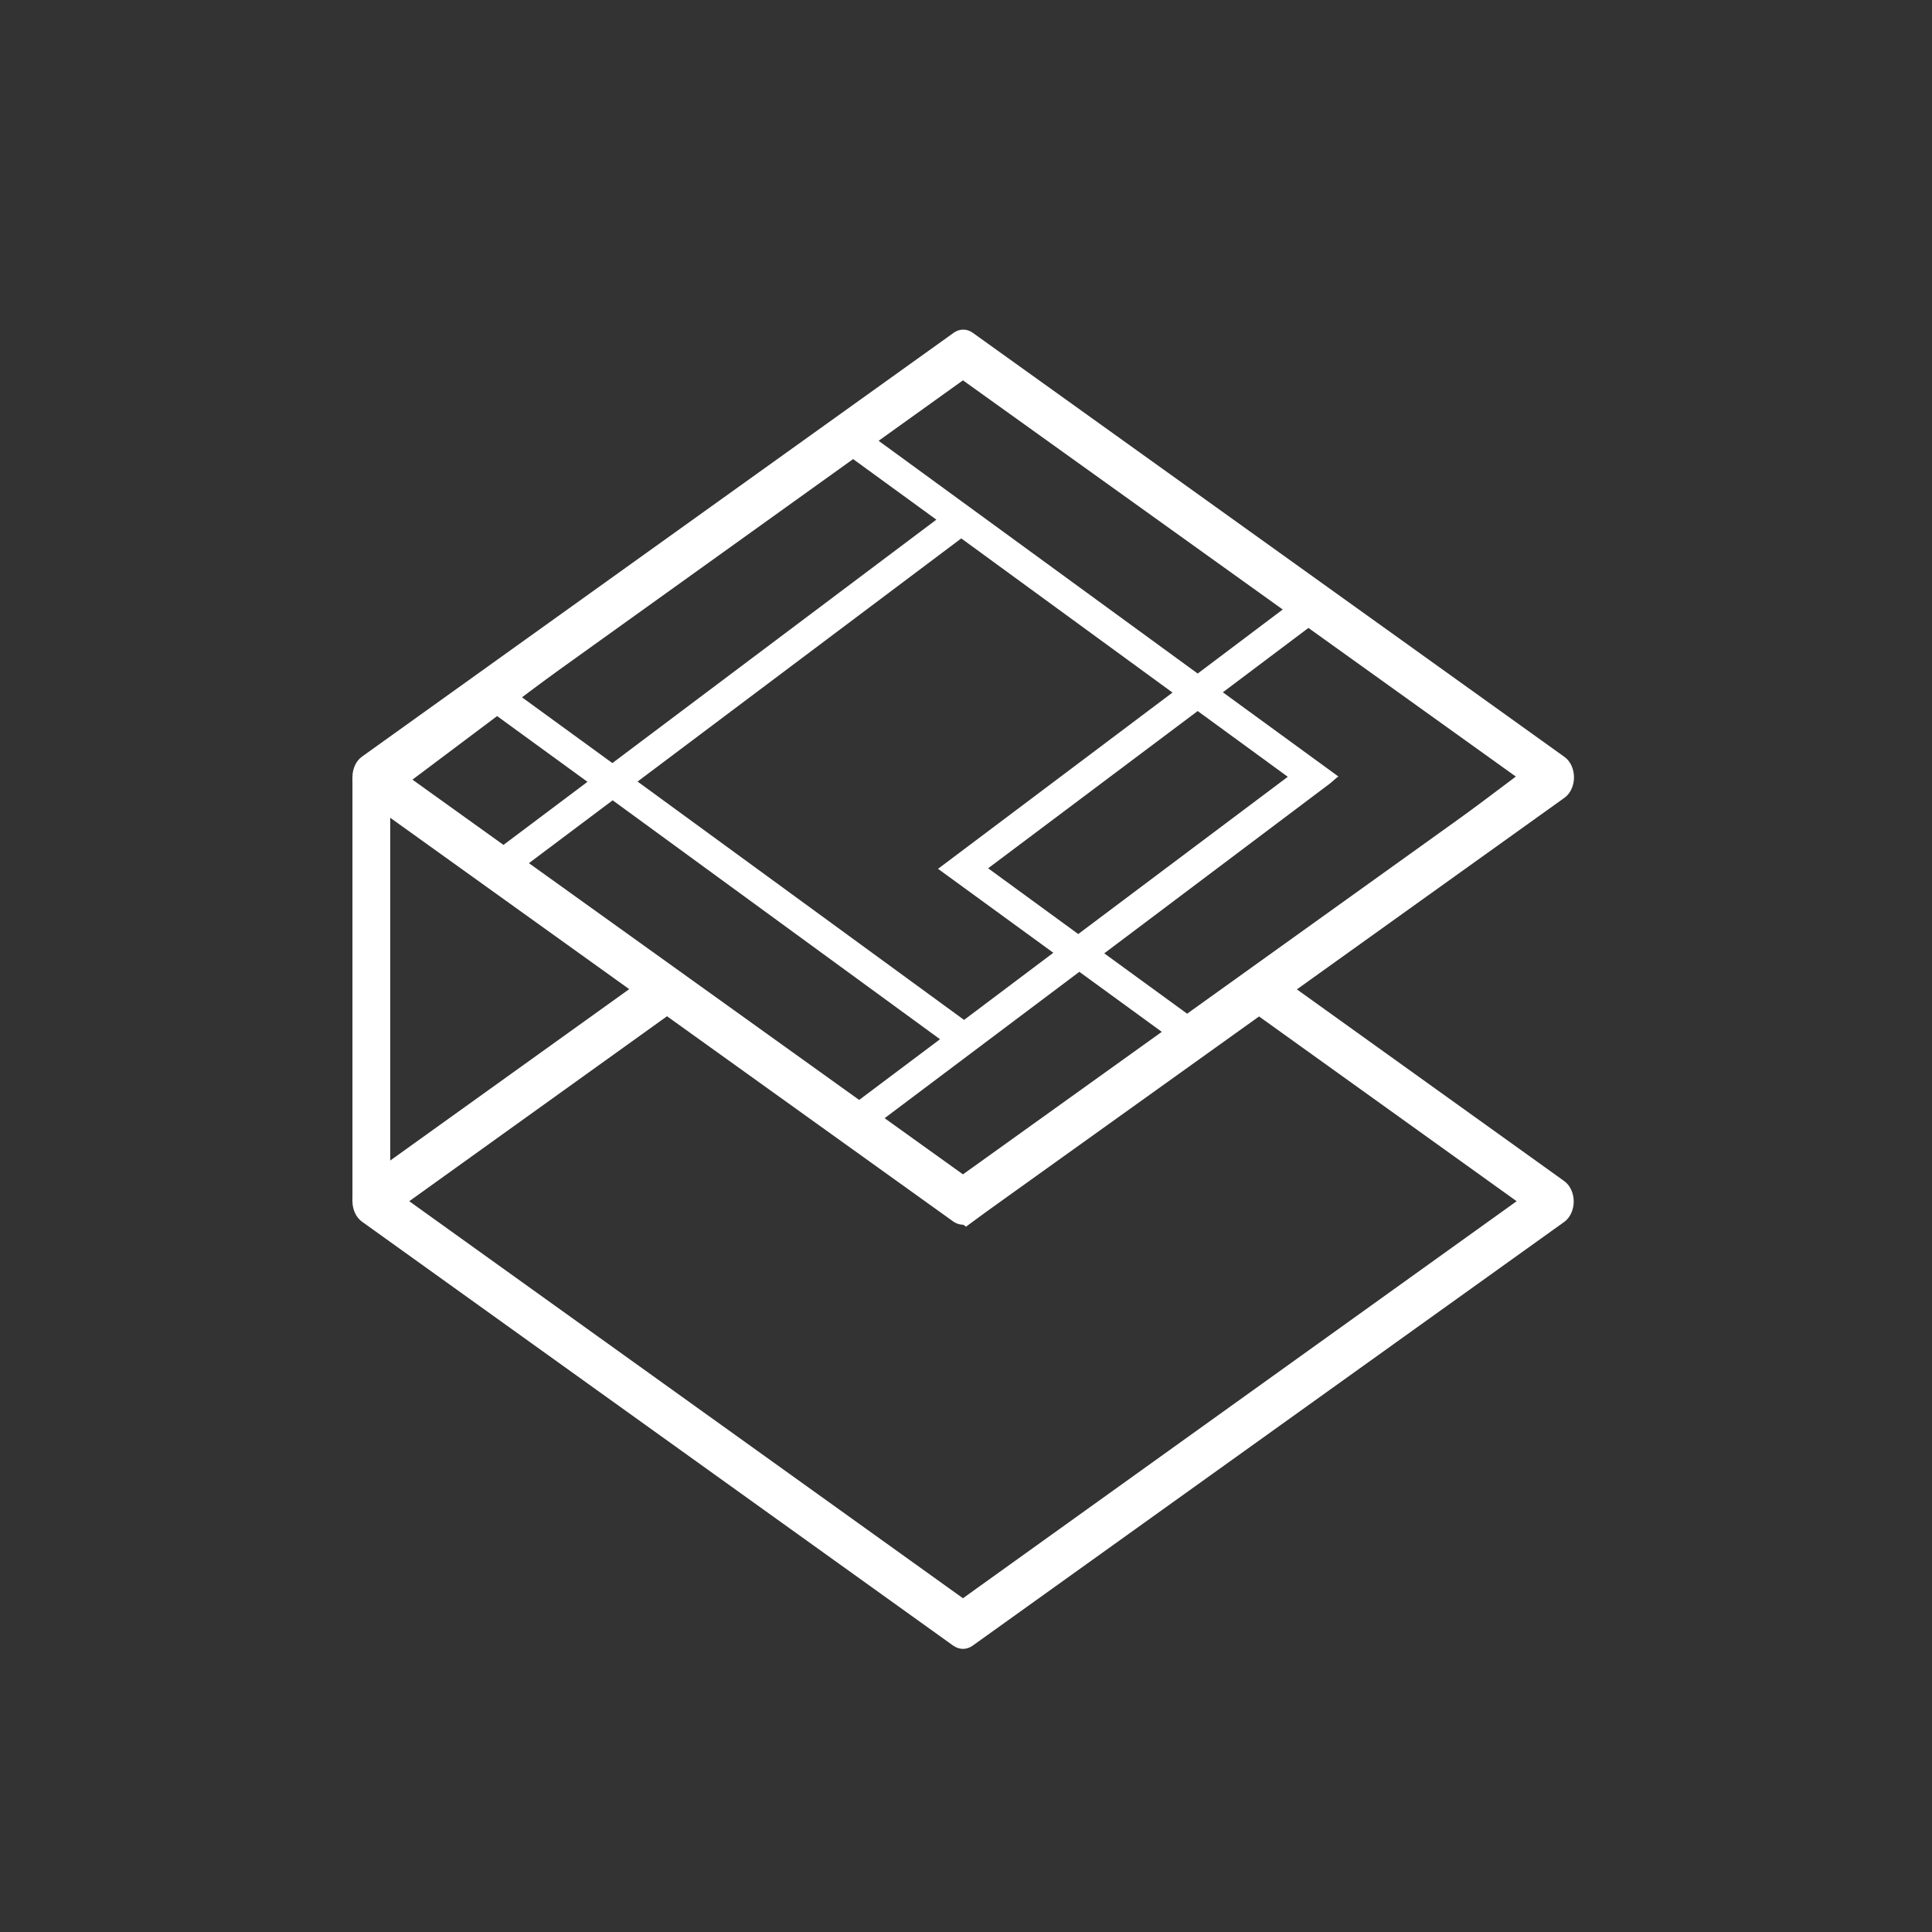
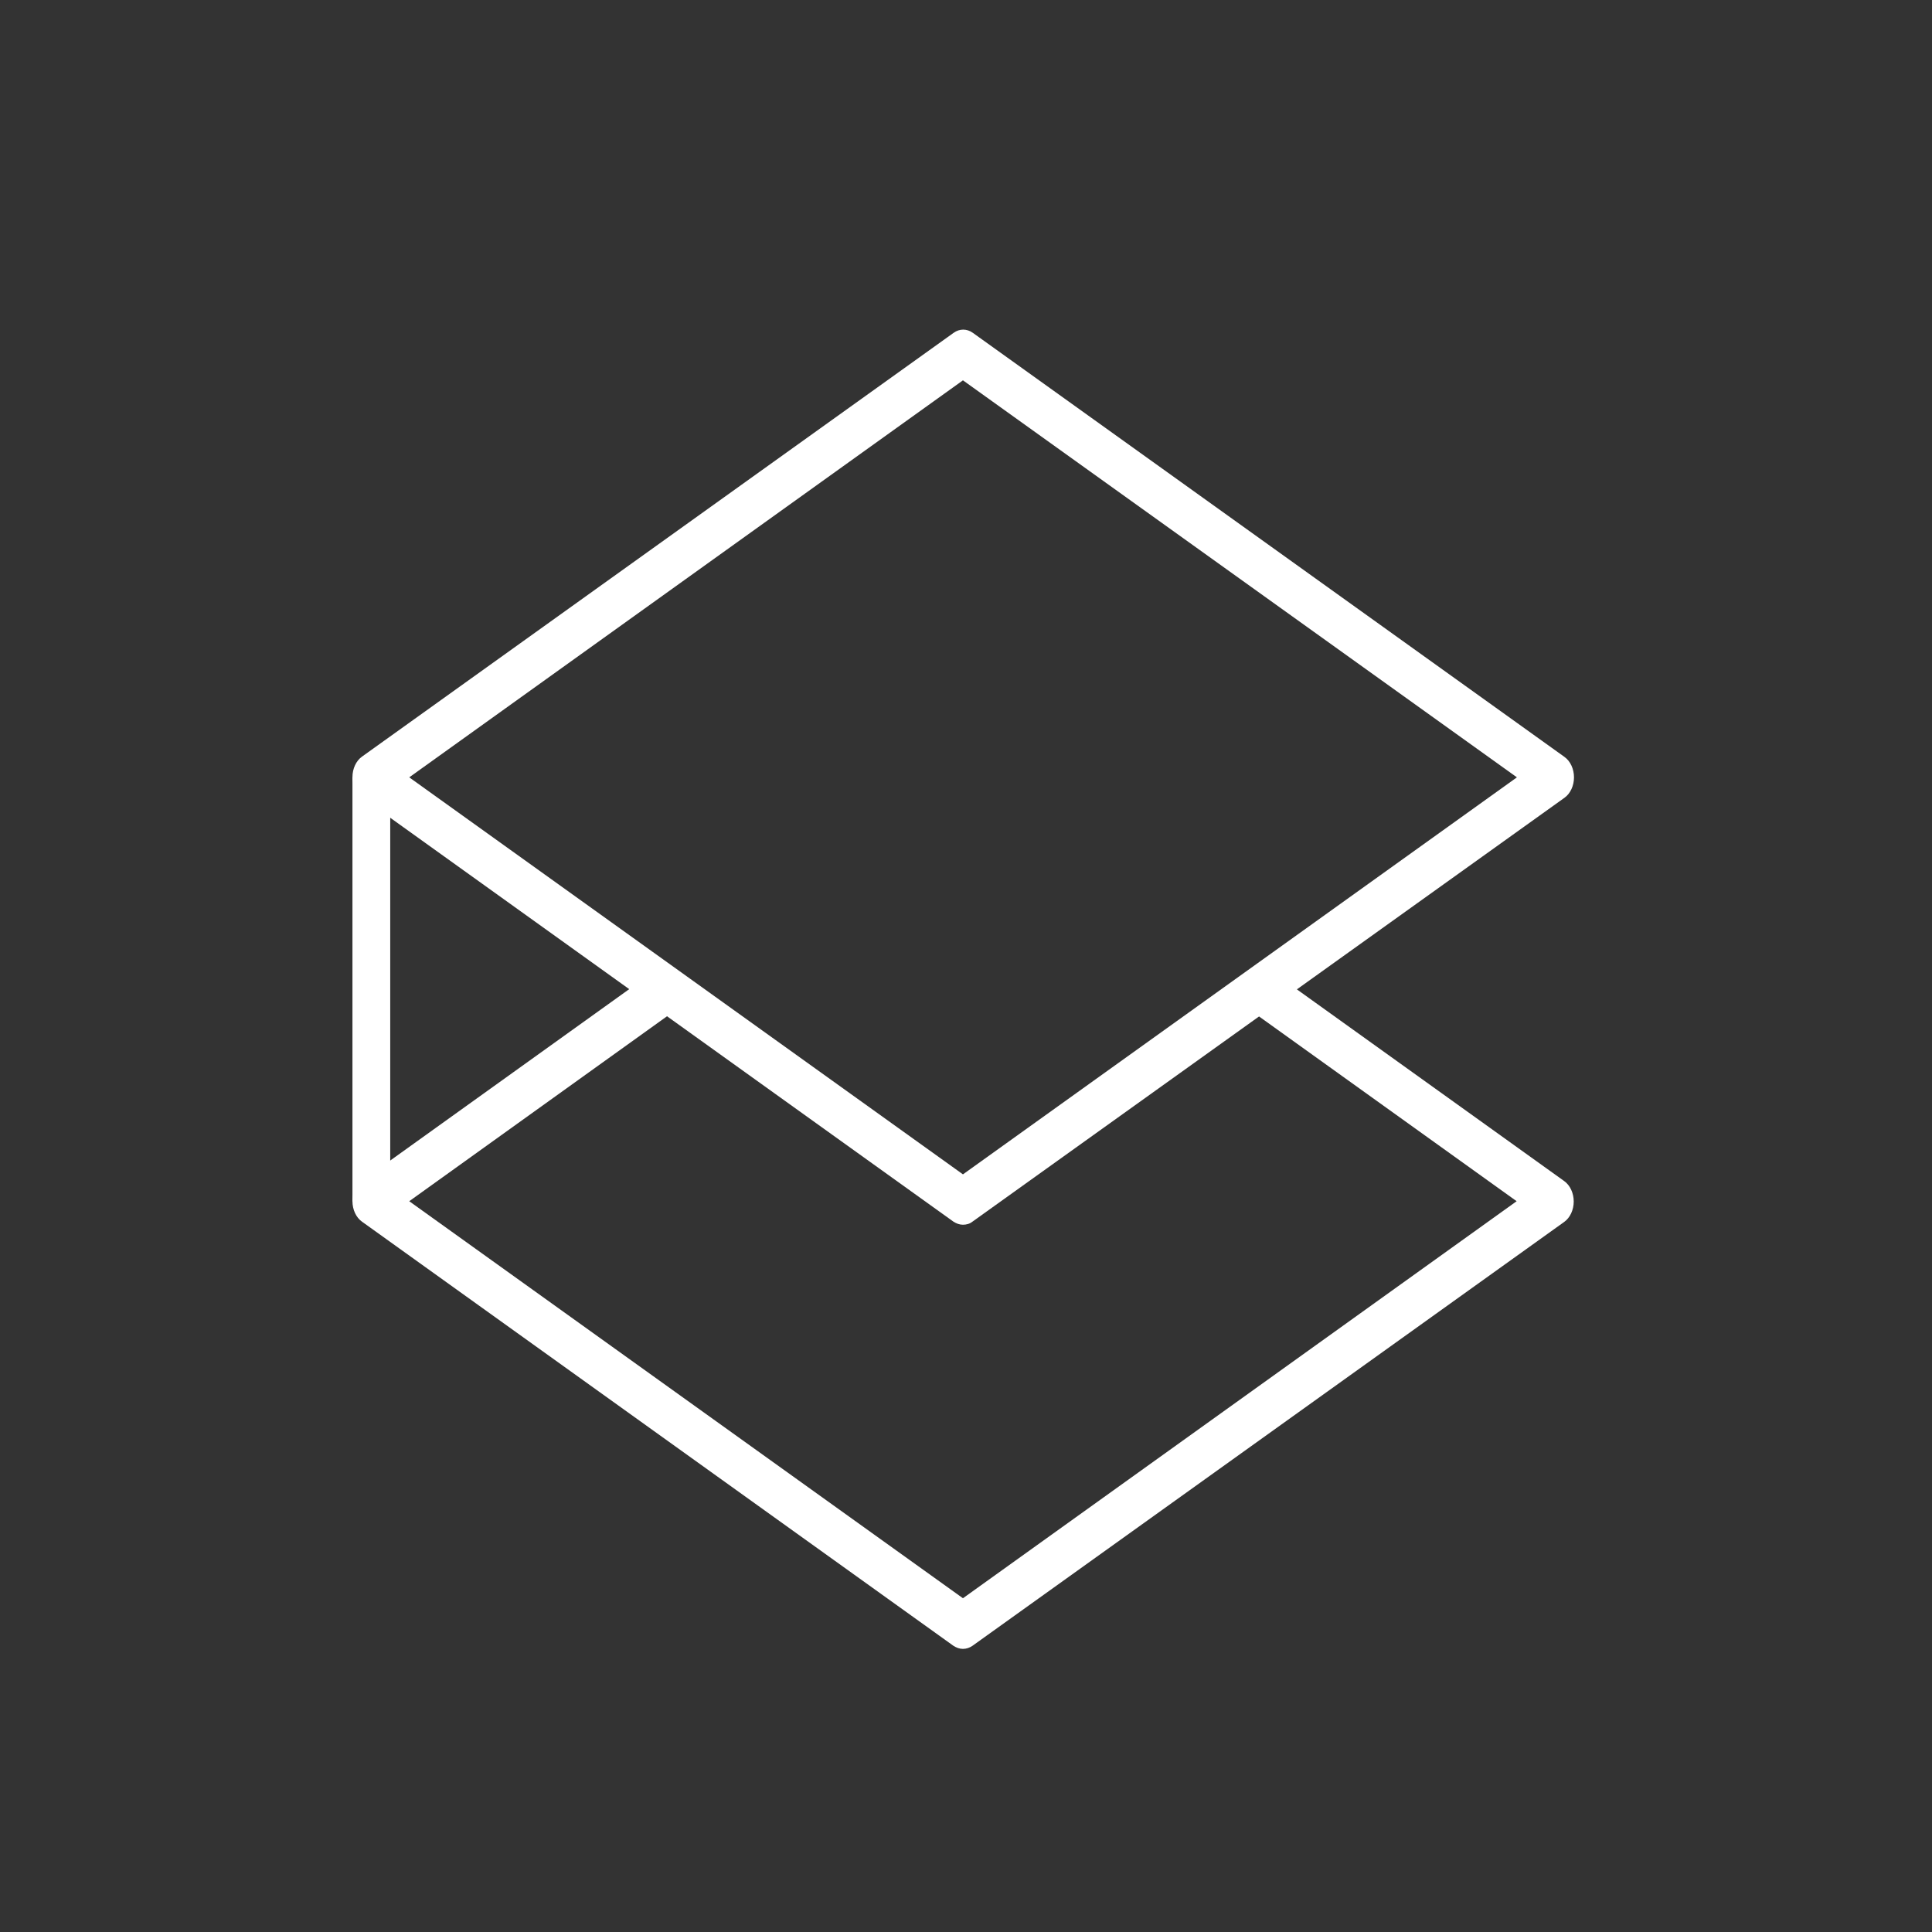
<svg xmlns="http://www.w3.org/2000/svg" xmlns:ns1="http://www.inkscape.org/namespaces/inkscape" xmlns:ns2="http://sodipodi.sourceforge.net/DTD/sodipodi-0.dtd" ns1:version="1.0 (4035a4fb49, 2020-05-01)" height="142" width="142" ns2:docname="container_network_interface_cni.svg" xml:space="preserve" viewBox="0 0 142 142" y="0px" x="0px" id="Layer_1" version="1.1">
  <rect x="0" y="0" width="142" height="142" fill="#333333" stroke="none" />
  <defs id="defs15">
    <clipPath id="clip-path">
      <path d="m 268.441,128.213 v 45.37 a 7.166,7.166 0 0 0 7.145,7.144 8.13,8.13 0 0 0 3.573,-0.893 l 39.296,-22.685 a 7.204,7.204 0 0 0 3.572,-6.251 v -45.37 a 7.166,7.166 0 0 0 -7.144,-7.144 8.13,8.13 0 0 0 -3.573,0.893 l -39.296,22.863 a 7.134,7.134 0 0 0 -3.573,6.073 z" class="cls-1" id="path4" />
    </clipPath>
    <clipPath id="clip-path-2">
      <path d="m 254.152,6.573 -39.296,22.685 a 7.204,7.204 0 0 0 -3.573,6.251 v 45.37 a 7.166,7.166 0 0 0 7.145,7.145 A 8.13,8.13 0 0 0 222,87.13 l 39.297,-22.685 a 7.204,7.204 0 0 0 3.572,-6.252 V 12.646 a 7.166,7.166 0 0 0 -7.145,-7.145 6.44,6.44 0 0 0 -3.572,1.072 z" class="cls-1" id="path7" />
    </clipPath>
    <clipPath id="clip-path-3">
      <path d="m 154.125,128.213 v 45.37 a 7.166,7.166 0 0 0 7.145,7.144 8.13,8.13 0 0 0 3.572,-0.893 l 39.296,-22.685 a 7.204,7.204 0 0 0 3.573,-6.251 v -45.37 a 7.166,7.166 0 0 0 -7.145,-7.144 8.13,8.13 0 0 0 -3.572,0.893 l -39.297,22.863 a 7.134,7.134 0 0 0 -3.572,6.073 z" class="cls-1" id="path10" />
    </clipPath>
    <linearGradient id="a" x1="299.943" x2="299.943" y1="609.477" y2="147.705" gradientUnits="userSpaceOnUse" gradientTransform="matrix(0.142,0,0,0.142,-11.617,-1.276)">
      <stop offset="0" stop-color="#d1e1d7" id="stop10" />
      <stop offset="1" stop-color="#00b0ad" id="stop12" />
    </linearGradient>
    <linearGradient id="c" x1="88.465" x2="88.465" y1="609.477" y2="147.705" gradientUnits="userSpaceOnUse" gradientTransform="matrix(0.206,0,0,0.206,9.104,22.381)">
      <stop offset="0" stop-color="#d1e1d7" id="stop24" />
      <stop offset="1" stop-color="#00b0ad" id="stop26" />
    </linearGradient>
  </defs>
  <ns2:namedview ns1:document-rotation="0" ns1:current-layer="Layer_1" ns1:window-maximized="1" ns1:window-y="-8" ns1:window-x="-8" ns1:window-height="829" ns1:window-width="1600" ns1:cy="69.299998" ns1:cx="145.70921" ns1:zoom="2.9414063" showgrid="false" ns1:pagecheckerboard="0" ns1:pageopacity="0.0" ns1:pageshadow="2" borderopacity="1.0" bordercolor="#666666" pagecolor="#ffffff" id="namedview13" />
  <style id="style2" type="text/css">
	.st0{fill-rule:evenodd;clip-rule:evenodd;fill:#159ECB;}
	.st1{fill-rule:evenodd;clip-rule:evenodd;fill:#0EB399;}
	.st2{fill-rule:evenodd;clip-rule:evenodd;fill:#3DB664;}
	.st3{fill-rule:evenodd;clip-rule:evenodd;fill:#17BDCB;}
</style>
-   <path fill="#00b0ad" d="M 97.2,43.767 96.81,43.562 70.508,24.355 26.337,57.545 34.789,63.715 h -0.021 L 71.002,90.16 115.235,56.928 Z m -58.834,7.485 23.813,-17.891 6.642,4.833 -23.813,17.891 z M 77.418,70.028 70.858,74.963 46.86,57.443 70.652,39.572 86.178,50.903 68.945,63.858 Z m 10.611,-17.767 6.622,4.833 -15.402,11.557 -6.622,-4.833 z m 9.747,5.306 0.452,-0.391 0.144,-0.103 -8.493,-6.19 6.56,-4.935 15.115,11.022 -23.813,17.891 -6.58,-4.791 z M 88.029,49.505 64.01,31.984 70.529,27.09 94.527,44.611 Z m -51.492,3.126 6.642,4.833 -6.519,4.894 -6.642,-4.833 z m 8.493,6.19 24.06,17.562 -6.519,4.894 -24.06,-17.562 z m 34.301,12.606 6.58,4.791 -14.909,11.207 -6.58,-4.791 z" id="path6" style="stroke-width:0.206;fill:#ffffff" />
  <path fill="url(#a)" d="m 70.776,121.191 c -0.247,0 -0.473,-0.082 -0.699,-0.226 L 26.604,89.79 c -0.432,-0.308 -0.699,-0.884 -0.699,-1.501 0,-0.617 0.267,-1.193 0.699,-1.501 L 48.34,71.2 49.739,74.182 30.079,88.288 70.776,117.469 111.472,88.288 91.833,74.202 93.231,71.22 114.968,86.808 c 0.432,0.308 0.699,0.884 0.699,1.501 0,0.617 -0.267,1.193 -0.699,1.501 L 71.475,120.965 c -0.206,0.144 -0.452,0.226 -0.699,0.226 z" id="path15" style="fill:#ffffff;stroke-width:0.206" />
  <path fill="url(#b)" d="m 70.776,90.016 c -0.247,0 -0.473,-0.082 -0.699,-0.226 L 26.604,58.615 c -0.432,-0.308 -0.699,-0.884 -0.699,-1.501 0,-0.617 0.267,-1.193 0.699,-1.501 L 70.097,24.458 c 0.432,-0.308 0.967,-0.308 1.398,0 L 114.988,55.633 c 0.432,0.308 0.699,0.884 0.699,1.501 0,0.617 -0.267,1.193 -0.699,1.501 L 71.475,89.79 c -0.206,0.165 -0.452,0.226 -0.699,0.226 z M 30.079,57.134 70.776,86.314 111.492,57.134 70.776,27.954 Z" id="path22" style="fill:#ffffff;stroke-width:0.206" />
  <path fill="url(#c)" d="m 25.905,57.134 h 2.776 v 31.175 h -2.776 z" id="path29" style="fill:#ffffff;stroke-width:0.206" />
</svg>